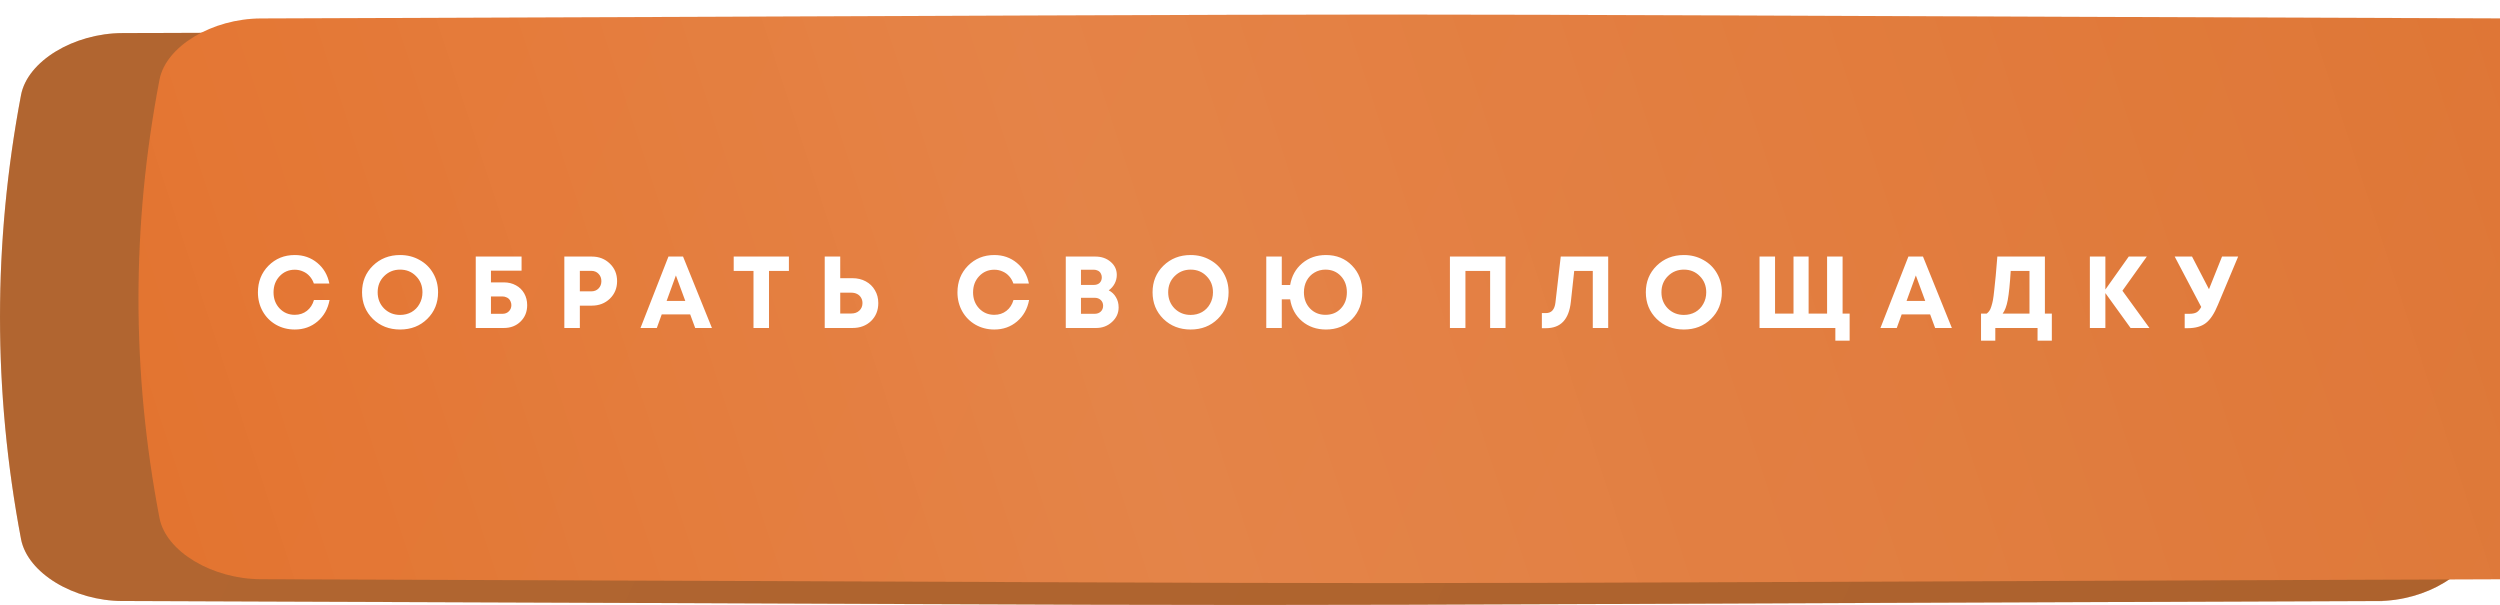
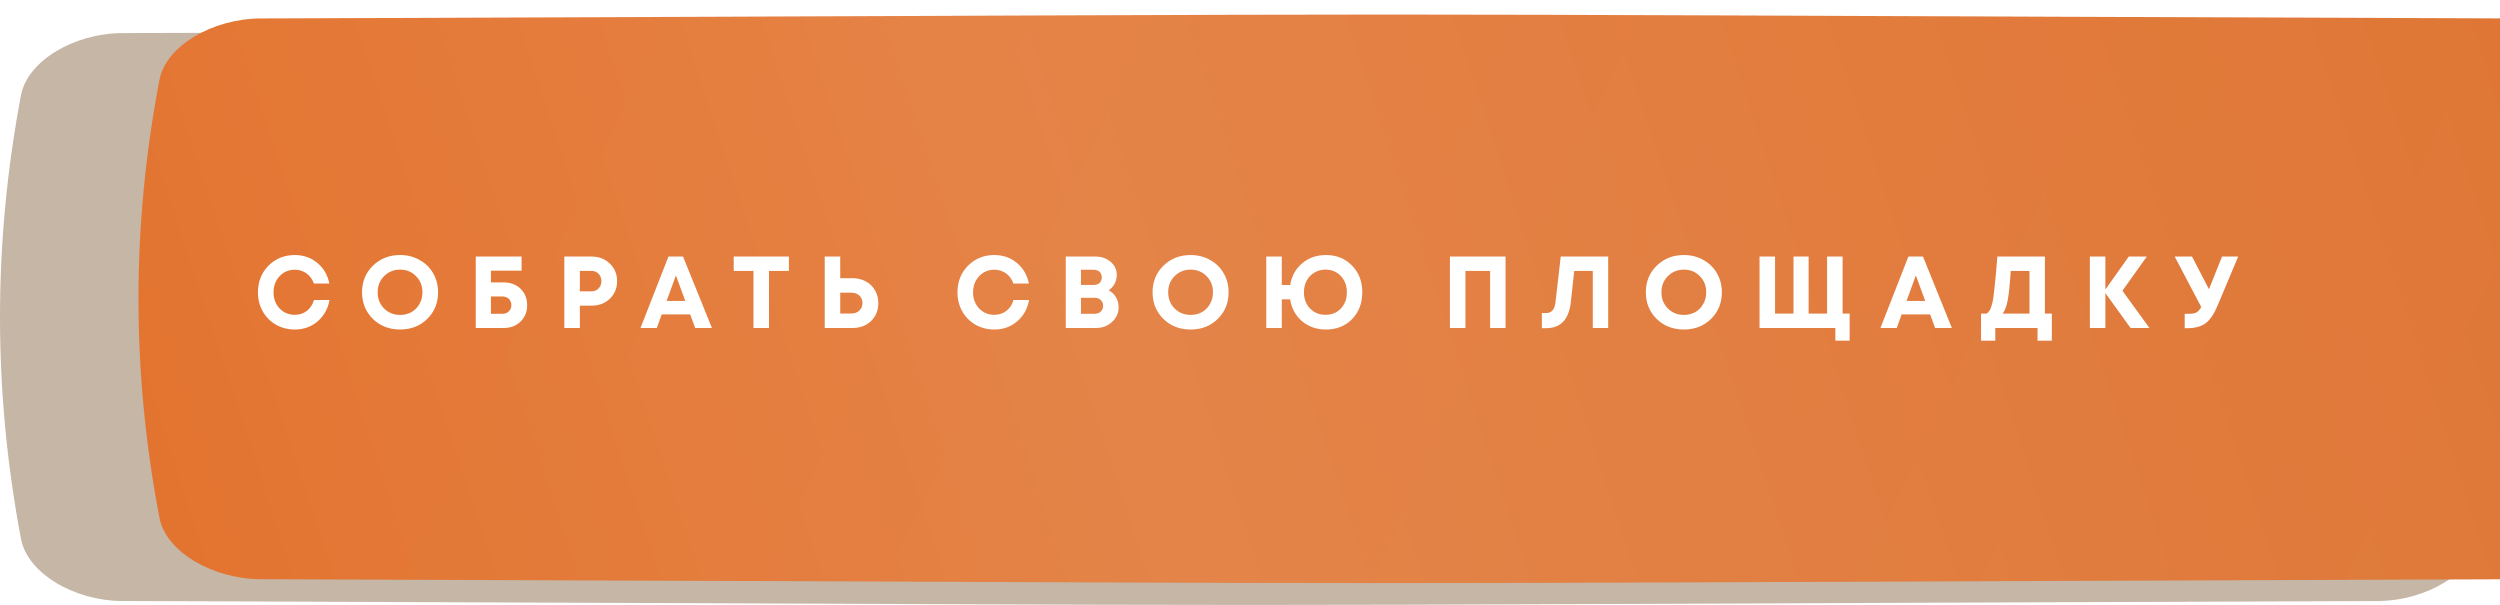
<svg xmlns="http://www.w3.org/2000/svg" width="343" height="83" viewBox="0 0 343 83" fill="none">
-   <path d="M326.211 4.54C124.911 3.82 218.089 3.82 16.788 4.54C10.13 4.564 3.774 8.373 2.885 13.044C-0.961 33.348 -0.961 53.652 2.885 73.956C3.774 78.628 10.13 82.436 16.788 82.46C218.089 83.18 124.911 83.18 326.211 82.46C332.869 82.436 339.226 78.628 340.114 73.956C343.962 53.652 343.962 33.348 340.114 13.044C339.226 8.373 332.869 4.564 326.211 4.54Z" fill="url(#paint0_linear_110_78)" />
  <path d="M326.211 4.54C124.911 3.82 218.089 3.82 16.788 4.54C10.13 4.564 3.774 8.373 2.885 13.044C-0.961 33.348 -0.961 53.652 2.885 73.956C3.774 78.628 10.13 82.436 16.788 82.46C218.089 83.18 124.911 83.18 326.211 82.46C332.869 82.436 339.226 78.628 340.114 73.956C343.962 53.652 343.962 33.348 340.114 13.044C339.226 8.373 332.869 4.564 326.211 4.54Z" fill="#5F370A" fill-opacity="0.36" />
  <g filter="url(#filter0_ii_110_78)">
    <path d="M326.211 0.533C124.911 -0.178 218.089 -0.178 16.788 0.533C10.13 0.557 3.774 4.317 2.884 8.93C-0.962 28.977 -0.962 49.023 2.884 69.071C3.774 73.683 10.13 77.443 16.788 77.467C218.089 78.178 124.911 78.178 326.211 77.467C332.869 77.443 339.226 73.683 340.114 69.071C343.962 49.023 343.962 28.976 340.114 8.93C339.226 4.317 332.869 0.557 326.211 0.533Z" fill="url(#paint1_linear_110_78)" />
    <path d="M326.211 0.533C124.911 -0.178 218.089 -0.178 16.788 0.533C10.13 0.557 3.774 4.317 2.884 8.93C-0.962 28.977 -0.962 49.023 2.884 69.071C3.774 73.683 10.13 77.443 16.788 77.467C218.089 78.178 124.911 78.178 326.211 77.467C332.869 77.443 339.226 73.683 340.114 69.071C343.962 49.023 343.962 28.976 340.114 8.93C339.226 4.317 332.869 0.557 326.211 0.533Z" fill="url(#paint2_linear_110_78)" fill-opacity="0.14" />
  </g>
  <path d="M40.441 45.21C39.498 45.21 38.639 44.991 37.865 44.552C37.09 44.104 36.483 43.493 36.045 42.718C35.606 41.934 35.387 41.066 35.387 40.114C35.387 38.658 35.867 37.44 36.829 36.46C37.799 35.48 39.003 34.99 40.441 34.99C41.635 34.99 42.667 35.349 43.535 36.068C44.403 36.787 44.953 37.729 45.187 38.896H43.059C42.928 38.513 42.737 38.182 42.485 37.902C42.233 37.613 41.929 37.393 41.575 37.244C41.229 37.085 40.851 37.006 40.441 37.006C39.61 37.006 38.915 37.305 38.355 37.902C37.804 38.49 37.529 39.227 37.529 40.114C37.529 40.991 37.804 41.724 38.355 42.312C38.915 42.9 39.61 43.194 40.441 43.194C41.085 43.194 41.64 43.012 42.107 42.648C42.573 42.284 42.895 41.789 43.073 41.164H45.215C44.991 42.377 44.44 43.357 43.563 44.104C42.695 44.841 41.654 45.21 40.441 45.21ZM54.895 45.21C53.402 45.21 52.156 44.725 51.157 43.754C50.168 42.774 49.673 41.556 49.673 40.1C49.673 38.644 50.168 37.431 51.157 36.46C52.156 35.48 53.402 34.99 54.895 34.99C55.875 34.99 56.762 35.214 57.555 35.662C58.358 36.101 58.983 36.712 59.431 37.496C59.879 38.271 60.103 39.139 60.103 40.1C60.103 41.565 59.609 42.783 58.619 43.754C57.63 44.725 56.389 45.21 54.895 45.21ZM54.895 43.208C55.474 43.208 55.997 43.077 56.463 42.816C56.93 42.545 57.294 42.172 57.555 41.696C57.826 41.22 57.961 40.688 57.961 40.1C57.961 39.213 57.667 38.476 57.079 37.888C56.501 37.291 55.773 36.992 54.895 36.992C54.027 36.992 53.295 37.291 52.697 37.888C52.109 38.476 51.815 39.213 51.815 40.1C51.815 40.987 52.109 41.729 52.697 42.326C53.295 42.914 54.027 43.208 54.895 43.208ZM69.123 38.742C69.748 38.742 70.303 38.877 70.789 39.148C71.274 39.409 71.652 39.778 71.923 40.254C72.193 40.73 72.329 41.267 72.329 41.864C72.329 42.779 72.025 43.53 71.419 44.118C70.821 44.706 70.056 45 69.123 45H65.273V35.2H71.559V37.132H67.359V38.742H69.123ZM68.941 43.054C69.295 43.054 69.585 42.942 69.809 42.718C70.042 42.494 70.159 42.209 70.159 41.864C70.159 41.696 70.126 41.537 70.061 41.388C70.005 41.239 69.925 41.113 69.823 41.01C69.72 40.907 69.589 40.828 69.431 40.772C69.281 40.707 69.118 40.674 68.941 40.674H67.359V43.054H68.941ZM81.193 35.2C82.182 35.2 83.008 35.522 83.671 36.166C84.334 36.801 84.665 37.603 84.665 38.574C84.665 39.535 84.334 40.338 83.671 40.982C83.008 41.617 82.182 41.934 81.193 41.934H79.555V45H77.427V35.2H81.193ZM81.109 39.974C81.529 39.974 81.865 39.843 82.117 39.582C82.378 39.321 82.509 38.985 82.509 38.574C82.509 38.163 82.378 37.827 82.117 37.566C81.865 37.295 81.529 37.16 81.109 37.16H79.555V39.974H81.109ZM95.38 45L94.694 43.138H90.788L90.116 45H87.876L91.712 35.2H93.714L97.676 45H95.38ZM92.734 37.79L91.46 41.29H94.022L92.734 37.79ZM108.238 35.2V37.174H105.508V45H103.38V37.174H100.664V35.2H108.238ZM116.96 38.168C117.641 38.168 118.248 38.313 118.78 38.602C119.321 38.891 119.741 39.297 120.04 39.82C120.348 40.333 120.502 40.921 120.502 41.584C120.502 42.583 120.17 43.404 119.508 44.048C118.845 44.683 117.996 45 116.96 45H113.152V35.2H115.28V38.168H116.96ZM116.806 43.012C117.254 43.012 117.618 42.881 117.898 42.62C118.187 42.349 118.332 42.004 118.332 41.584C118.332 41.304 118.266 41.057 118.136 40.842C118.014 40.627 117.837 40.459 117.604 40.338C117.37 40.217 117.104 40.156 116.806 40.156H115.28V43.012H116.806ZM136.417 45.21C135.474 45.21 134.616 44.991 133.841 44.552C133.066 44.104 132.46 43.493 132.021 42.718C131.582 41.934 131.363 41.066 131.363 40.114C131.363 38.658 131.844 37.44 132.805 36.46C133.776 35.48 134.98 34.99 136.417 34.99C137.612 34.99 138.643 35.349 139.511 36.068C140.379 36.787 140.93 37.729 141.163 38.896H139.035C138.904 38.513 138.713 38.182 138.461 37.902C138.209 37.613 137.906 37.393 137.551 37.244C137.206 37.085 136.828 37.006 136.417 37.006C135.586 37.006 134.891 37.305 134.331 37.902C133.78 38.49 133.505 39.227 133.505 40.114C133.505 40.991 133.78 41.724 134.331 42.312C134.891 42.9 135.586 43.194 136.417 43.194C137.061 43.194 137.616 43.012 138.083 42.648C138.55 42.284 138.872 41.789 139.049 41.164H141.191C140.967 42.377 140.416 43.357 139.539 44.104C138.671 44.841 137.63 45.21 136.417 45.21ZM152.118 39.834C152.547 40.058 152.879 40.375 153.112 40.786C153.355 41.187 153.476 41.649 153.476 42.172C153.476 42.956 153.173 43.623 152.566 44.174C151.969 44.725 151.245 45 150.396 45H146.224V35.2H150.284C151.124 35.2 151.824 35.443 152.384 35.928C152.944 36.404 153.224 37.001 153.224 37.72C153.224 38.14 153.126 38.537 152.93 38.91C152.734 39.283 152.463 39.591 152.118 39.834ZM151.166 38.056C151.166 37.897 151.138 37.757 151.082 37.636C151.035 37.505 150.965 37.393 150.872 37.3C150.779 37.207 150.662 37.137 150.522 37.09C150.391 37.034 150.242 37.006 150.074 37.006H148.31V39.092H150.074C150.41 39.092 150.676 38.999 150.872 38.812C151.068 38.616 151.166 38.364 151.166 38.056ZM150.186 43.054C150.531 43.054 150.811 42.951 151.026 42.746C151.241 42.541 151.348 42.275 151.348 41.948C151.348 41.631 151.241 41.369 151.026 41.164C150.811 40.959 150.531 40.856 150.186 40.856H148.31V43.054H150.186ZM163.354 45.21C161.861 45.21 160.615 44.725 159.616 43.754C158.627 42.774 158.132 41.556 158.132 40.1C158.132 38.644 158.627 37.431 159.616 36.46C160.615 35.48 161.861 34.99 163.354 34.99C164.334 34.99 165.221 35.214 166.014 35.662C166.817 36.101 167.442 36.712 167.89 37.496C168.338 38.271 168.562 39.139 168.562 40.1C168.562 41.565 168.068 42.783 167.078 43.754C166.089 44.725 164.848 45.21 163.354 45.21ZM163.354 43.208C163.933 43.208 164.456 43.077 164.922 42.816C165.389 42.545 165.753 42.172 166.014 41.696C166.285 41.22 166.42 40.688 166.42 40.1C166.42 39.213 166.126 38.476 165.538 37.888C164.96 37.291 164.232 36.992 163.354 36.992C162.486 36.992 161.754 37.291 161.156 37.888C160.568 38.476 160.274 39.213 160.274 40.1C160.274 40.987 160.568 41.729 161.156 42.326C161.754 42.914 162.486 43.208 163.354 43.208ZM181.922 34.99C183.368 34.99 184.558 35.471 185.492 36.432C186.434 37.393 186.906 38.616 186.906 40.1C186.906 41.593 186.439 42.821 185.506 43.782C184.572 44.734 183.378 45.21 181.922 45.21C180.643 45.21 179.551 44.832 178.646 44.076C177.75 43.311 177.204 42.307 177.008 41.066H175.86V45H173.732V35.2H175.86V39.106H177.008C177.213 37.874 177.764 36.88 178.66 36.124C179.556 35.368 180.643 34.99 181.922 34.99ZM181.852 43.194C182.72 43.194 183.424 42.905 183.966 42.326C184.516 41.747 184.792 41.005 184.792 40.1C184.792 39.204 184.516 38.462 183.966 37.874C183.415 37.286 182.71 36.992 181.852 36.992C181.292 36.992 180.788 37.127 180.34 37.398C179.892 37.659 179.537 38.028 179.276 38.504C179.024 38.98 178.898 39.512 178.898 40.1C178.898 40.996 179.178 41.738 179.738 42.326C180.298 42.905 181.002 43.194 181.852 43.194ZM198.929 35.2H206.559V45H204.445V37.174H201.057V45H198.929V35.2ZM214.134 35.2H220.644V45H218.53V37.174H215.982L215.52 41.416C215.389 42.629 215.039 43.535 214.47 44.132C213.91 44.729 213.117 45.028 212.09 45.028H211.544V42.956H212.104C212.86 42.956 213.294 42.475 213.406 41.514L214.134 35.2ZM231.03 45.21C229.537 45.21 228.291 44.725 227.292 43.754C226.303 42.774 225.808 41.556 225.808 40.1C225.808 38.644 226.303 37.431 227.292 36.46C228.291 35.48 229.537 34.99 231.03 34.99C232.01 34.99 232.897 35.214 233.69 35.662C234.493 36.101 235.118 36.712 235.566 37.496C236.014 38.271 236.238 39.139 236.238 40.1C236.238 41.565 235.743 42.783 234.754 43.754C233.765 44.725 232.523 45.21 231.03 45.21ZM231.03 43.208C231.609 43.208 232.131 43.077 232.598 42.816C233.065 42.545 233.429 42.172 233.69 41.696C233.961 41.22 234.096 40.688 234.096 40.1C234.096 39.213 233.802 38.476 233.214 37.888C232.635 37.291 231.907 36.992 231.03 36.992C230.162 36.992 229.429 37.291 228.832 37.888C228.244 38.476 227.95 39.213 227.95 40.1C227.95 40.987 228.244 41.729 228.832 42.326C229.429 42.914 230.162 43.208 231.03 43.208ZM252.804 43.026H253.77V46.736H251.81V45H241.408V35.2H243.536V43.026H246.07V35.2H248.142V43.026H250.676V35.2H252.804V43.026ZM265.5 45L264.814 43.138H260.908L260.236 45H257.996L261.832 35.2H263.834L267.796 45H265.5ZM262.854 37.79L261.58 41.29H264.142L262.854 37.79ZM280.56 43.026H281.512V46.736H279.552V45H273.756V46.736H271.796V43.026H272.58C272.72 42.914 272.837 42.793 272.93 42.662C273.033 42.531 273.126 42.326 273.21 42.046C273.304 41.757 273.378 41.463 273.434 41.164C273.49 40.856 273.551 40.385 273.616 39.75C273.691 39.115 273.756 38.485 273.812 37.86C273.868 37.225 273.943 36.339 274.036 35.2H280.56V43.026ZM275.87 37.174C275.758 38.985 275.623 40.315 275.464 41.164C275.306 42.004 275.072 42.625 274.764 43.026H278.446V37.174H275.87ZM294.906 45H292.316L288.858 40.212V45H286.73V35.2H288.858V39.722L292.064 35.2H294.542L291.196 39.89L294.906 45ZM304.863 35.2H307.075L304.303 41.808C303.809 43.021 303.253 43.861 302.637 44.328C302.031 44.795 301.195 45.028 300.131 45.028H299.739V43.054H300.355C300.794 43.054 301.13 42.989 301.363 42.858C301.597 42.727 301.811 42.48 302.007 42.116L298.367 35.2H300.747L303.071 39.68L304.863 35.2Z" fill="white" />
  <defs>
    <filter id="filter0_ii_110_78" x="0" y="0" width="362" height="80" filterUnits="userSpaceOnUse" color-interpolation-filters="sRGB">
      <feFlood flood-opacity="0" result="BackgroundImageFix" />
      <feBlend mode="normal" in="SourceGraphic" in2="BackgroundImageFix" result="shape" />
      <feColorMatrix in="SourceAlpha" type="matrix" values="0 0 0 0 0 0 0 0 0 0 0 0 0 0 0 0 0 0 127 0" result="hardAlpha" />
      <feOffset dx="19" />
      <feGaussianBlur stdDeviation="12.5" />
      <feComposite in2="hardAlpha" operator="arithmetic" k2="-1" k3="1" />
      <feColorMatrix type="matrix" values="0 0 0 0 1 0 0 0 0 1 0 0 0 0 1 0 0 0 0.11 0" />
      <feBlend mode="normal" in2="shape" result="effect1_innerShadow_110_78" />
      <feColorMatrix in="SourceAlpha" type="matrix" values="0 0 0 0 0 0 0 0 0 0 0 0 0 0 0 0 0 0 127 0" result="hardAlpha" />
      <feOffset dy="2" />
      <feGaussianBlur stdDeviation="7.5" />
      <feComposite in2="hardAlpha" operator="arithmetic" k2="-1" k3="1" />
      <feColorMatrix type="matrix" values="0 0 0 0 1 0 0 0 0 1 0 0 0 0 1 0 0 0 0.41 0" />
      <feBlend mode="normal" in2="effect1_innerShadow_110_78" result="effect2_innerShadow_110_78" />
    </filter>
    <linearGradient id="paint0_linear_110_78" x1="54.76" y1="-28.993" x2="328.183" y2="99.7" gradientUnits="userSpaceOnUse">
      <stop stop-color="#DF8147" />
      <stop offset="1" stop-color="#D97B42" />
    </linearGradient>
    <linearGradient id="paint1_linear_110_78" x1="54.76" y1="-32.575" x2="326.909" y2="97.161" gradientUnits="userSpaceOnUse">
      <stop stop-color="#E26E27" />
      <stop offset="1" stop-color="#DD7331" />
    </linearGradient>
    <linearGradient id="paint2_linear_110_78" x1="-58.157" y1="64.778" x2="358.435" y2="-72.024" gradientUnits="userSpaceOnUse">
      <stop stop-color="white" stop-opacity="0" />
      <stop offset="0.432" stop-color="white" />
      <stop offset="1" stop-color="white" stop-opacity="0" />
    </linearGradient>
  </defs>
</svg>